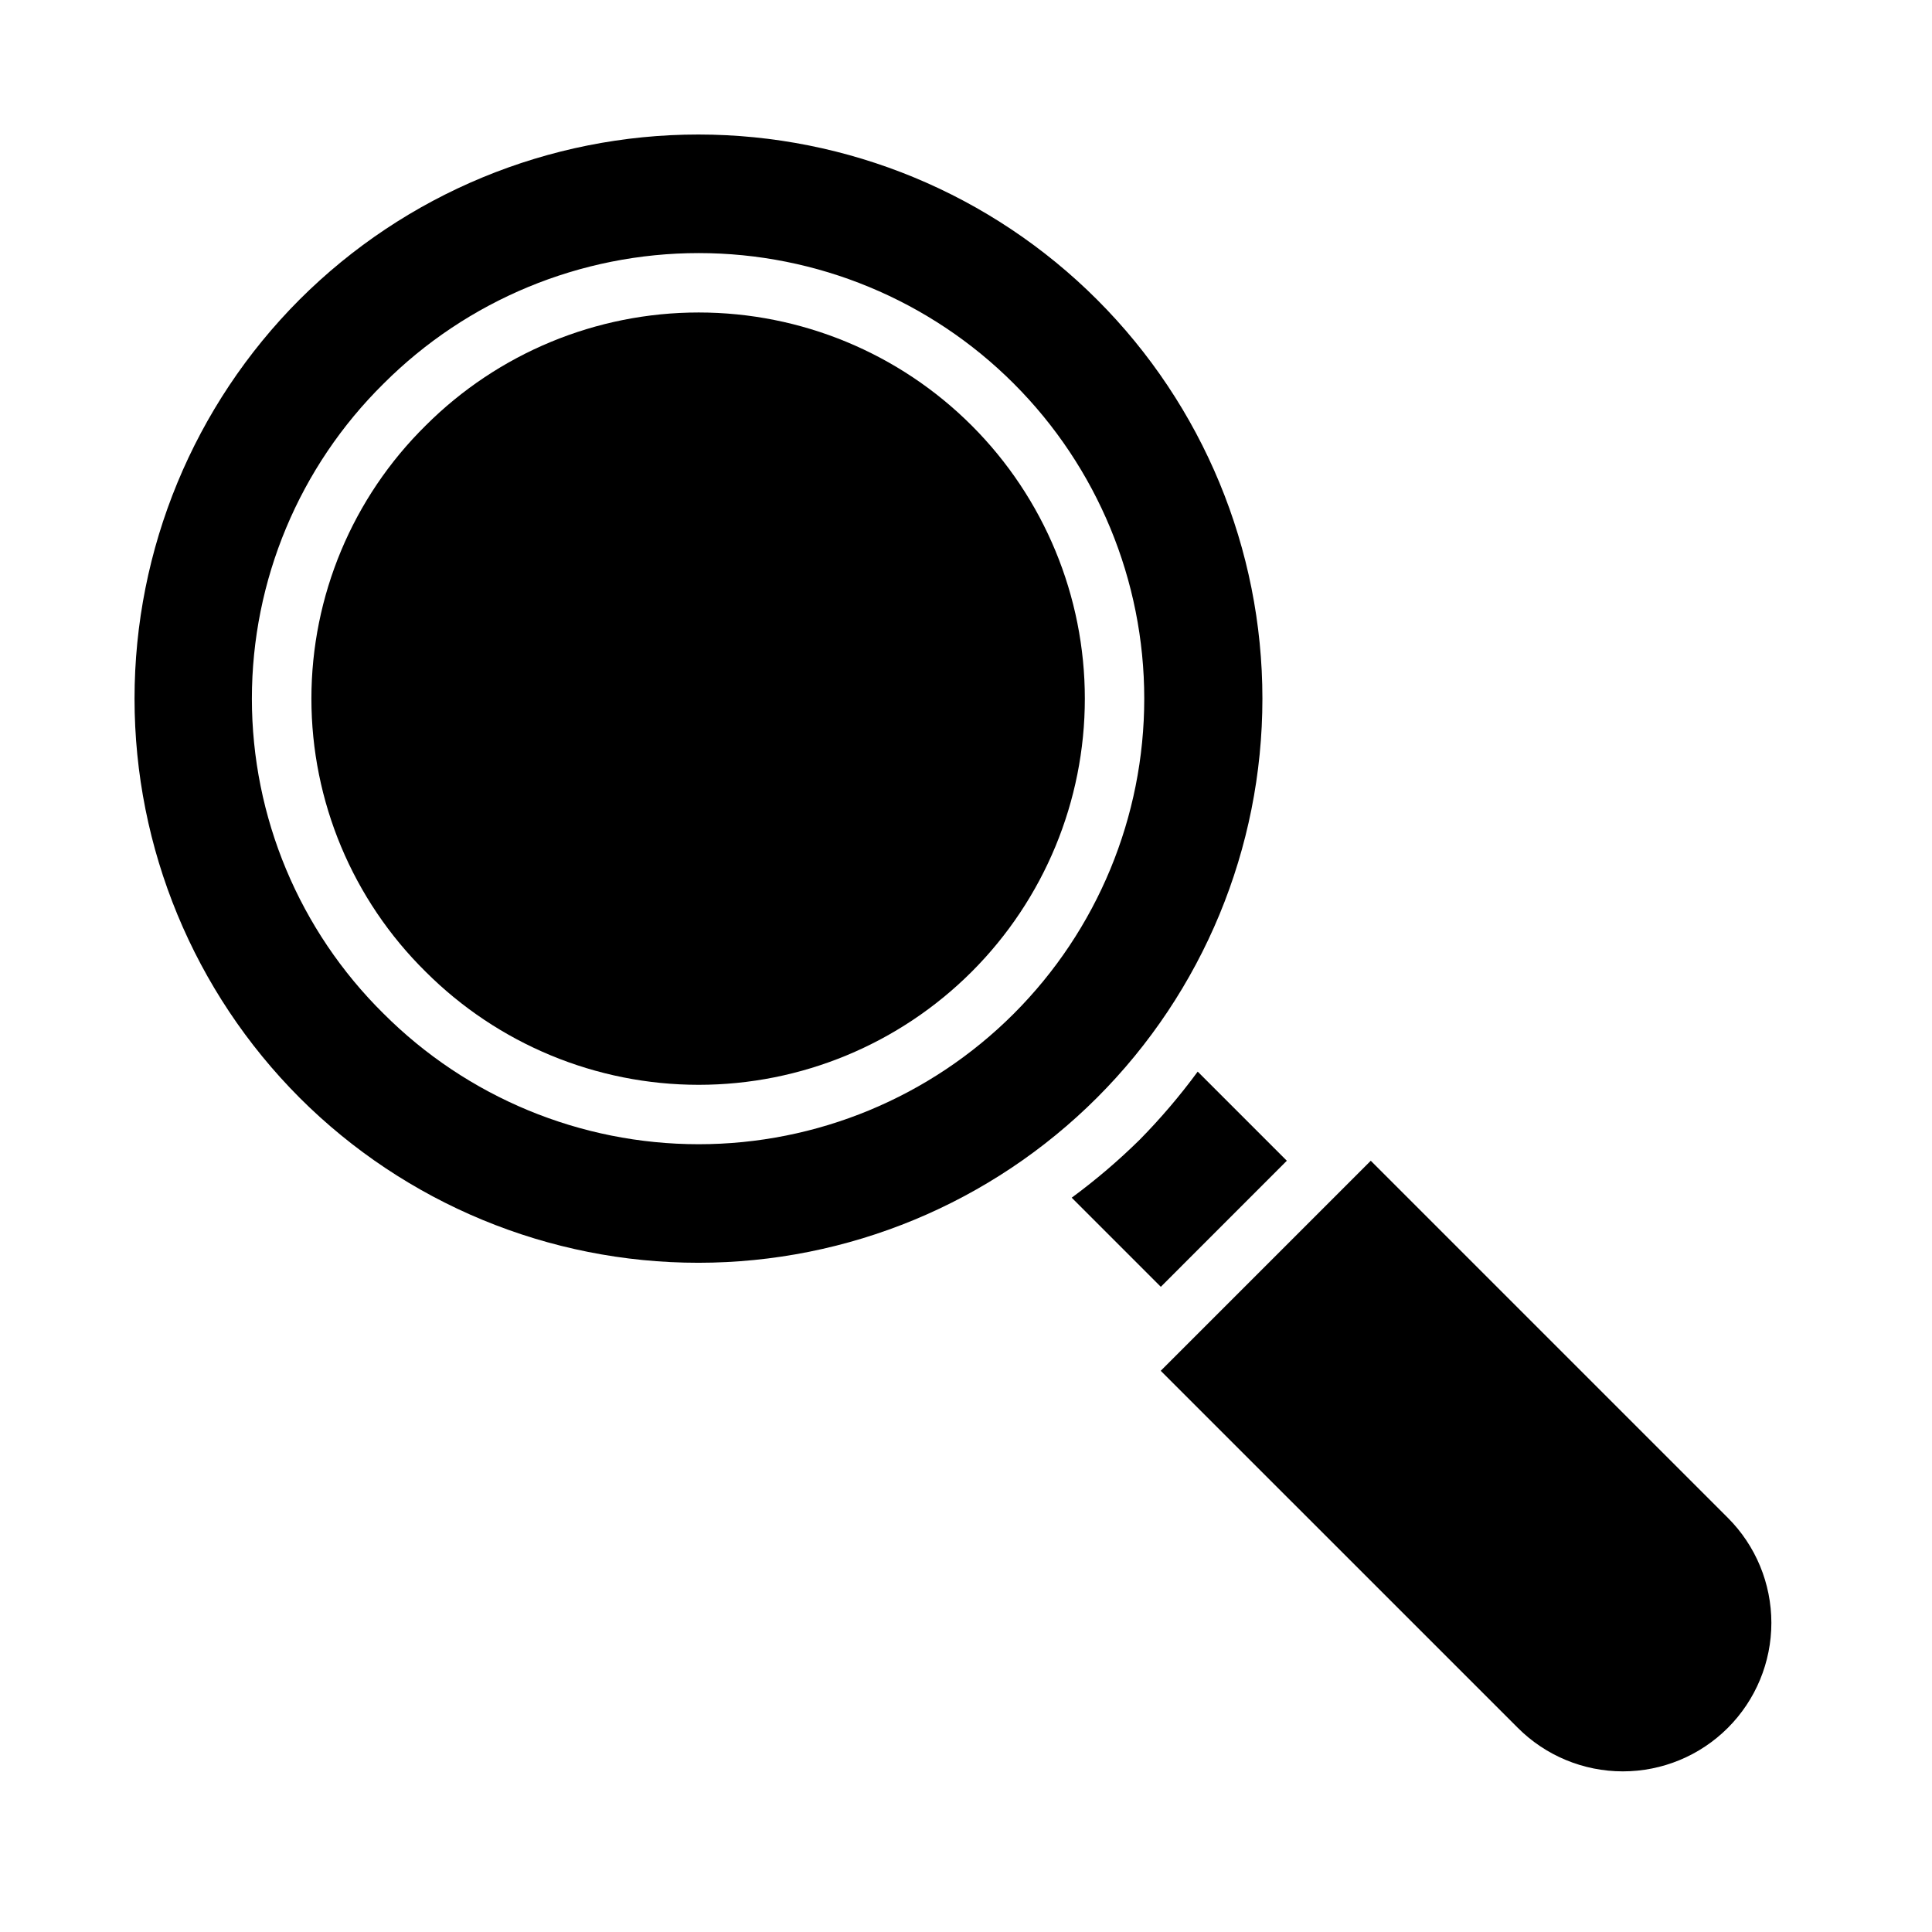
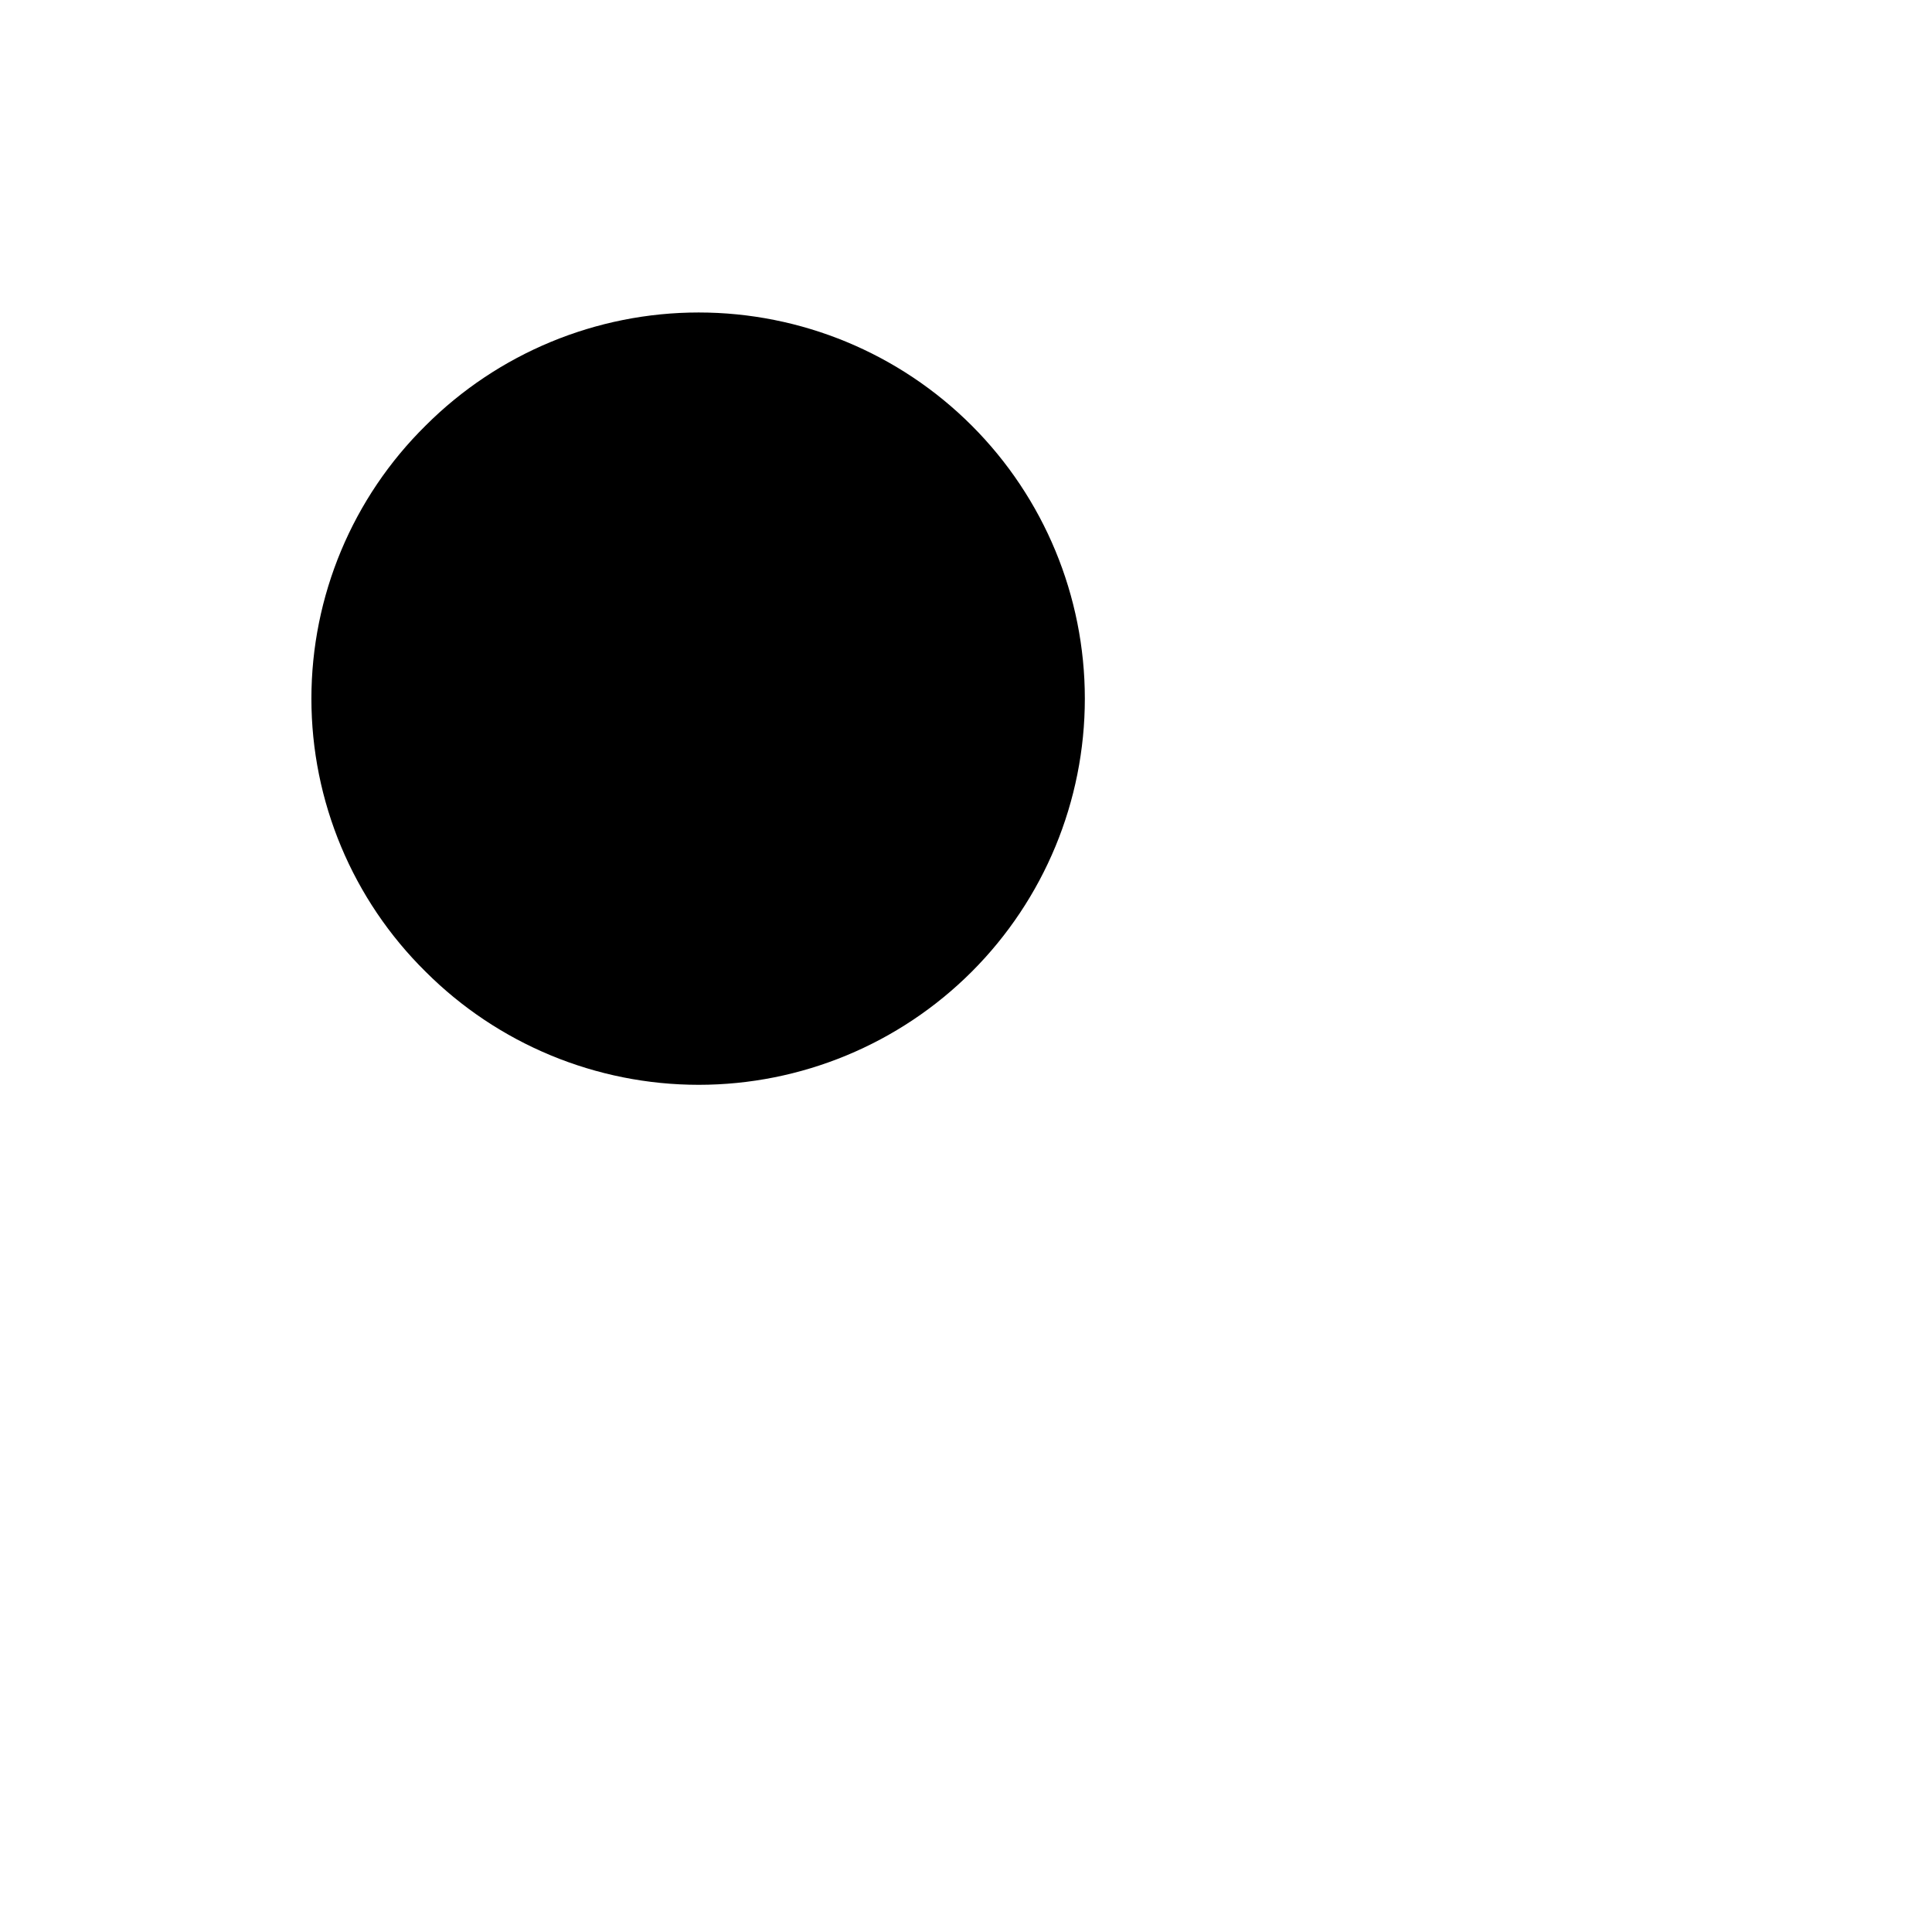
<svg xmlns="http://www.w3.org/2000/svg" fill="#000000" width="800px" height="800px" version="1.1" viewBox="144 144 512 512">
  <g>
    <path d="m256.79 401.51c19.191 19.191 45.223 29.973 72.363 29.977 27.145 0 53.172-10.781 72.367-29.973 19.191-19.195 29.973-45.223 29.973-72.367 0-27.141-10.781-53.172-29.973-72.363-19.195-19.191-45.223-29.973-72.367-29.973-27.141 0.004-53.172 10.785-72.363 29.977-19.363 19.098-30.266 45.164-30.266 72.359 0 27.199 10.902 53.262 30.266 72.363z" />
-     <path d="m223.39 434.91c28.043 28.02 66.066 43.75 105.71 43.738 39.641-0.012 77.652-15.77 105.68-43.805s43.77-66.051 43.77-105.7c0-39.641-15.742-77.656-43.77-105.69-28.027-28.035-66.039-43.793-105.68-43.805-39.641-0.012-77.664 15.719-105.71 43.738-28.008 28.07-43.738 66.105-43.738 105.76 0 39.656 15.73 77.691 43.738 105.76zm22.27-189.25c22.145-22.148 52.176-34.59 83.496-34.59 31.316 0 61.352 12.438 83.496 34.582 22.148 22.145 34.586 52.18 34.586 83.496 0 31.32-12.438 61.355-34.586 83.5-22.145 22.145-52.18 34.582-83.496 34.582-31.32 0-61.352-12.441-83.496-34.59-22.336-22.039-34.91-52.109-34.91-83.492 0-31.379 12.574-61.449 34.91-83.488z" />
-     <path d="m601.9 601.9c7.383-7.379 11.531-17.391 11.531-27.828 0-10.441-4.148-20.453-11.531-27.832l-94.629-94.629-55.664 55.664 94.633 94.625c7.379 7.383 17.391 11.531 27.832 11.531 10.438 0 20.449-4.148 27.828-11.531z" />
-     <path d="m485.02 451.61-23.617-23.617c-4.684 6.371-9.816 12.398-15.363 18.035-5.633 5.547-11.66 10.688-18.027 15.371l23.617 23.617z" />
  </g>
</svg>